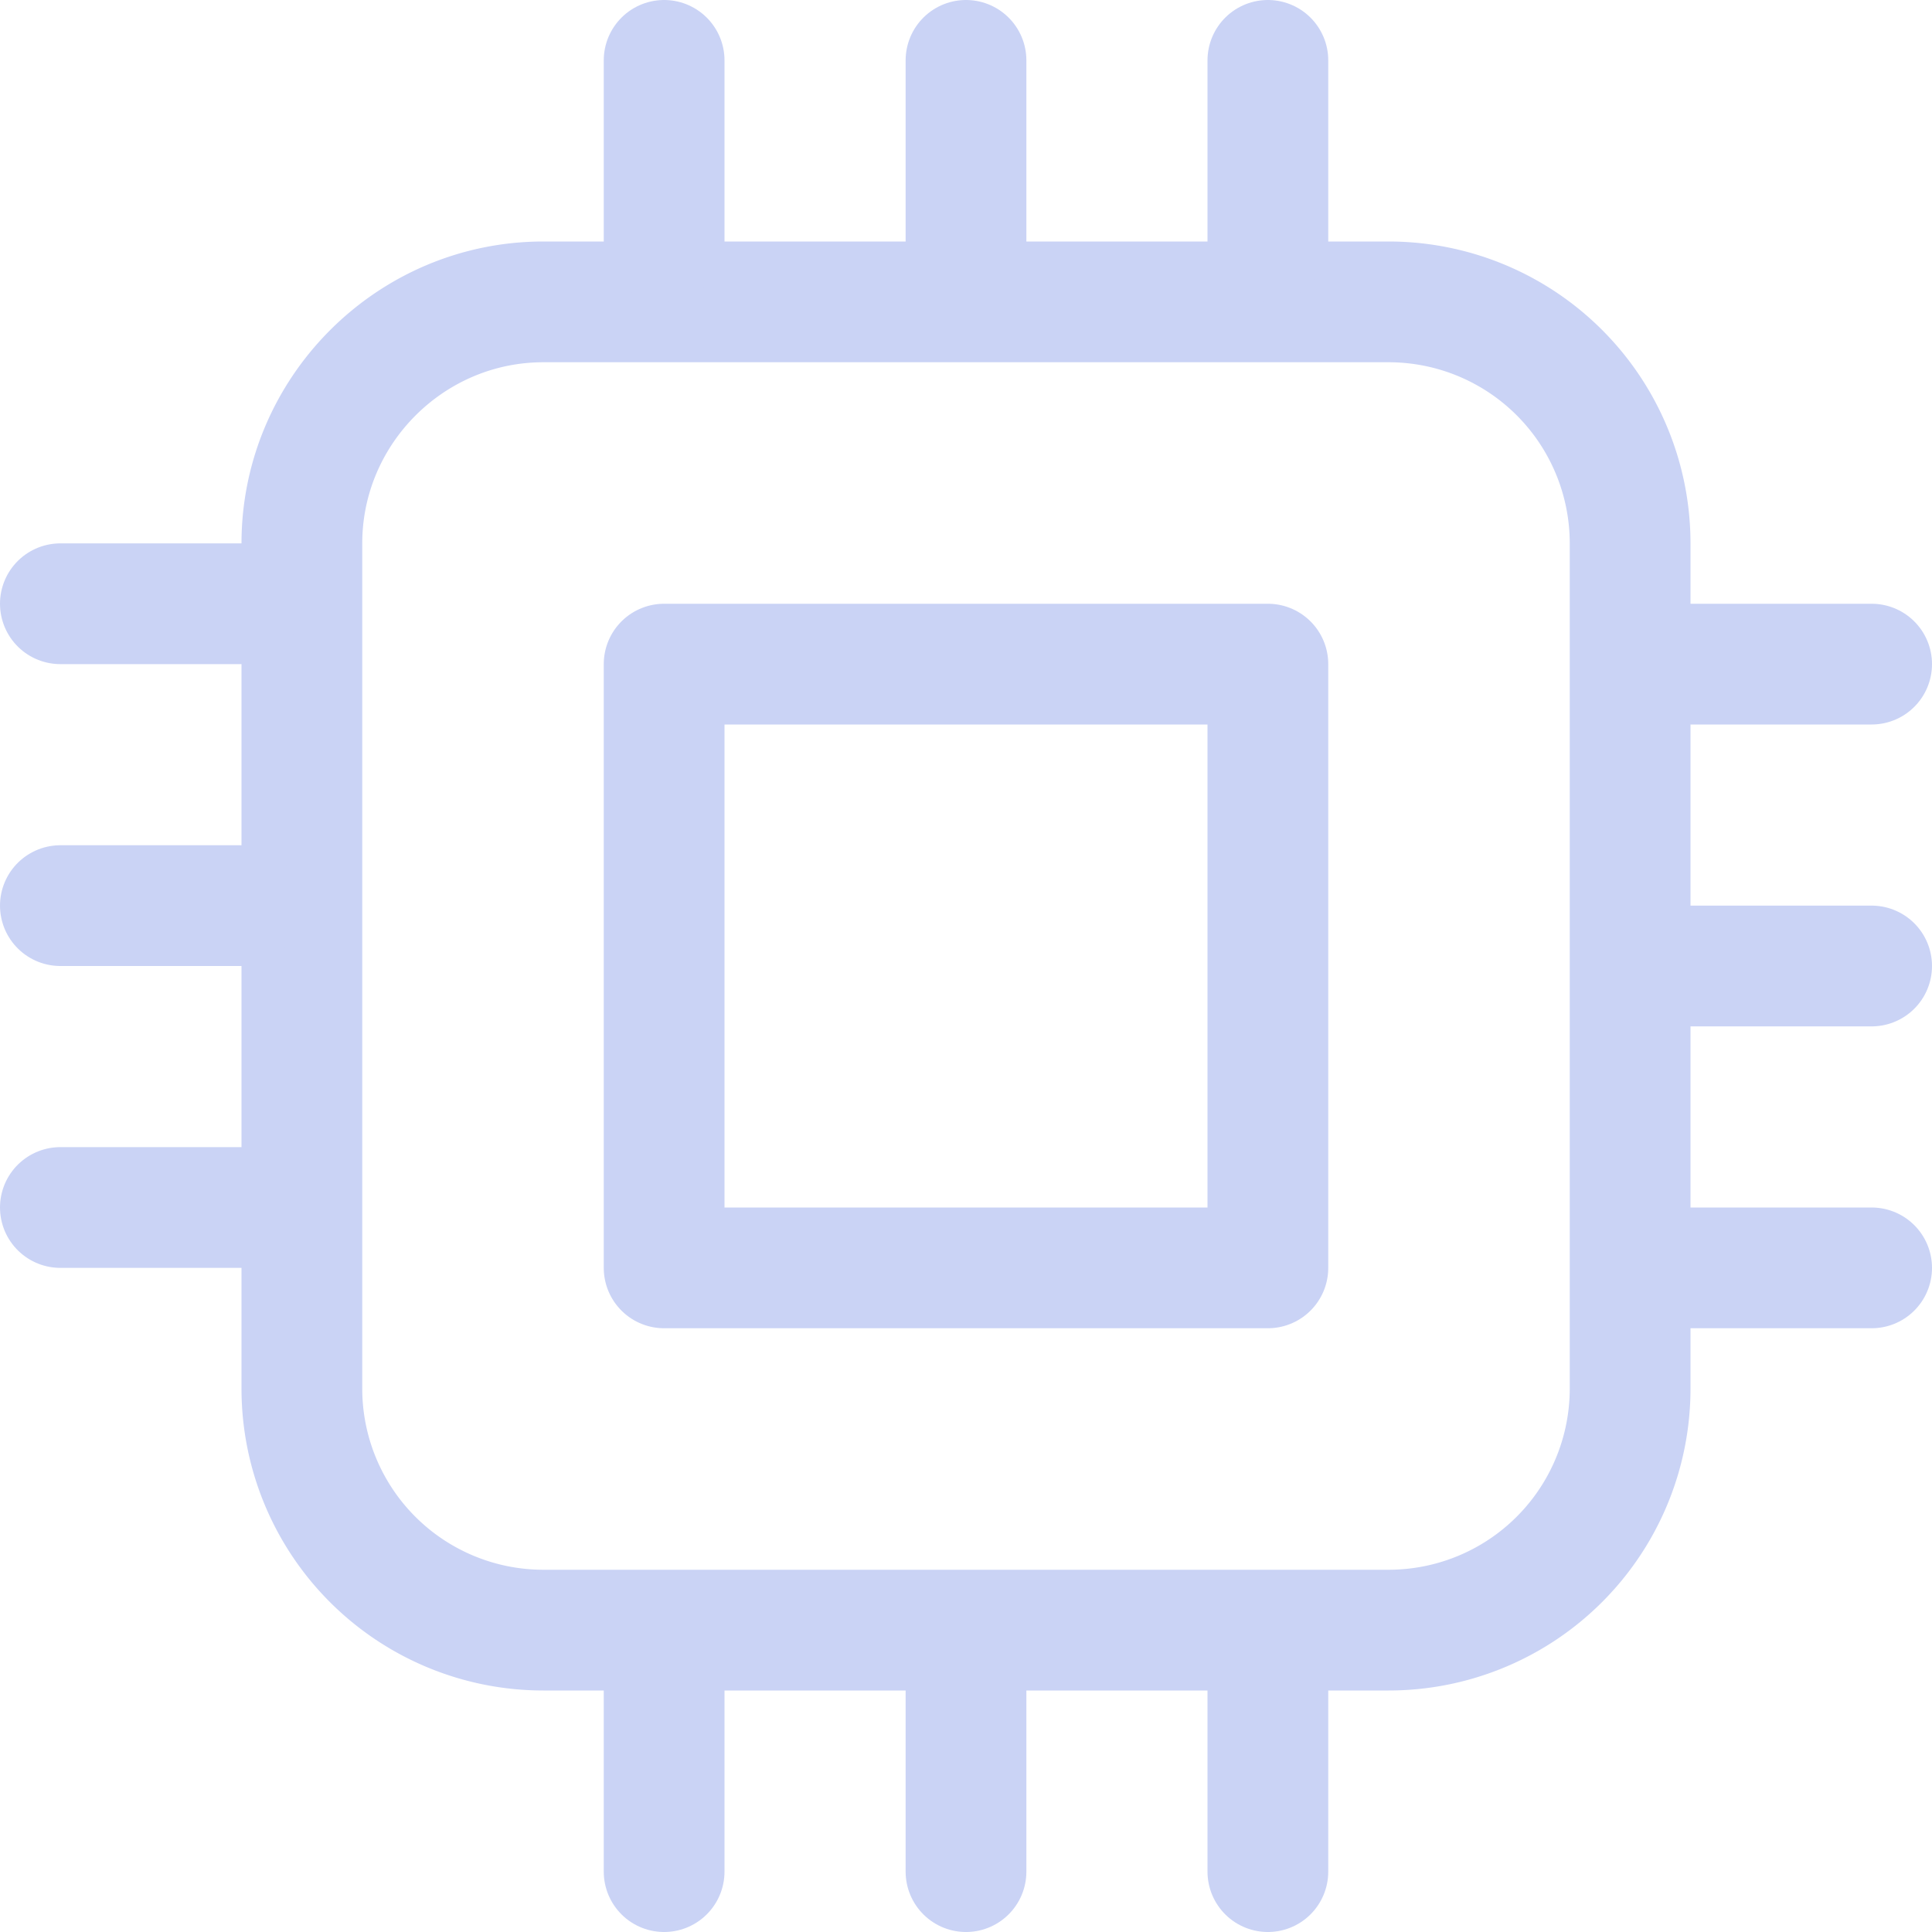
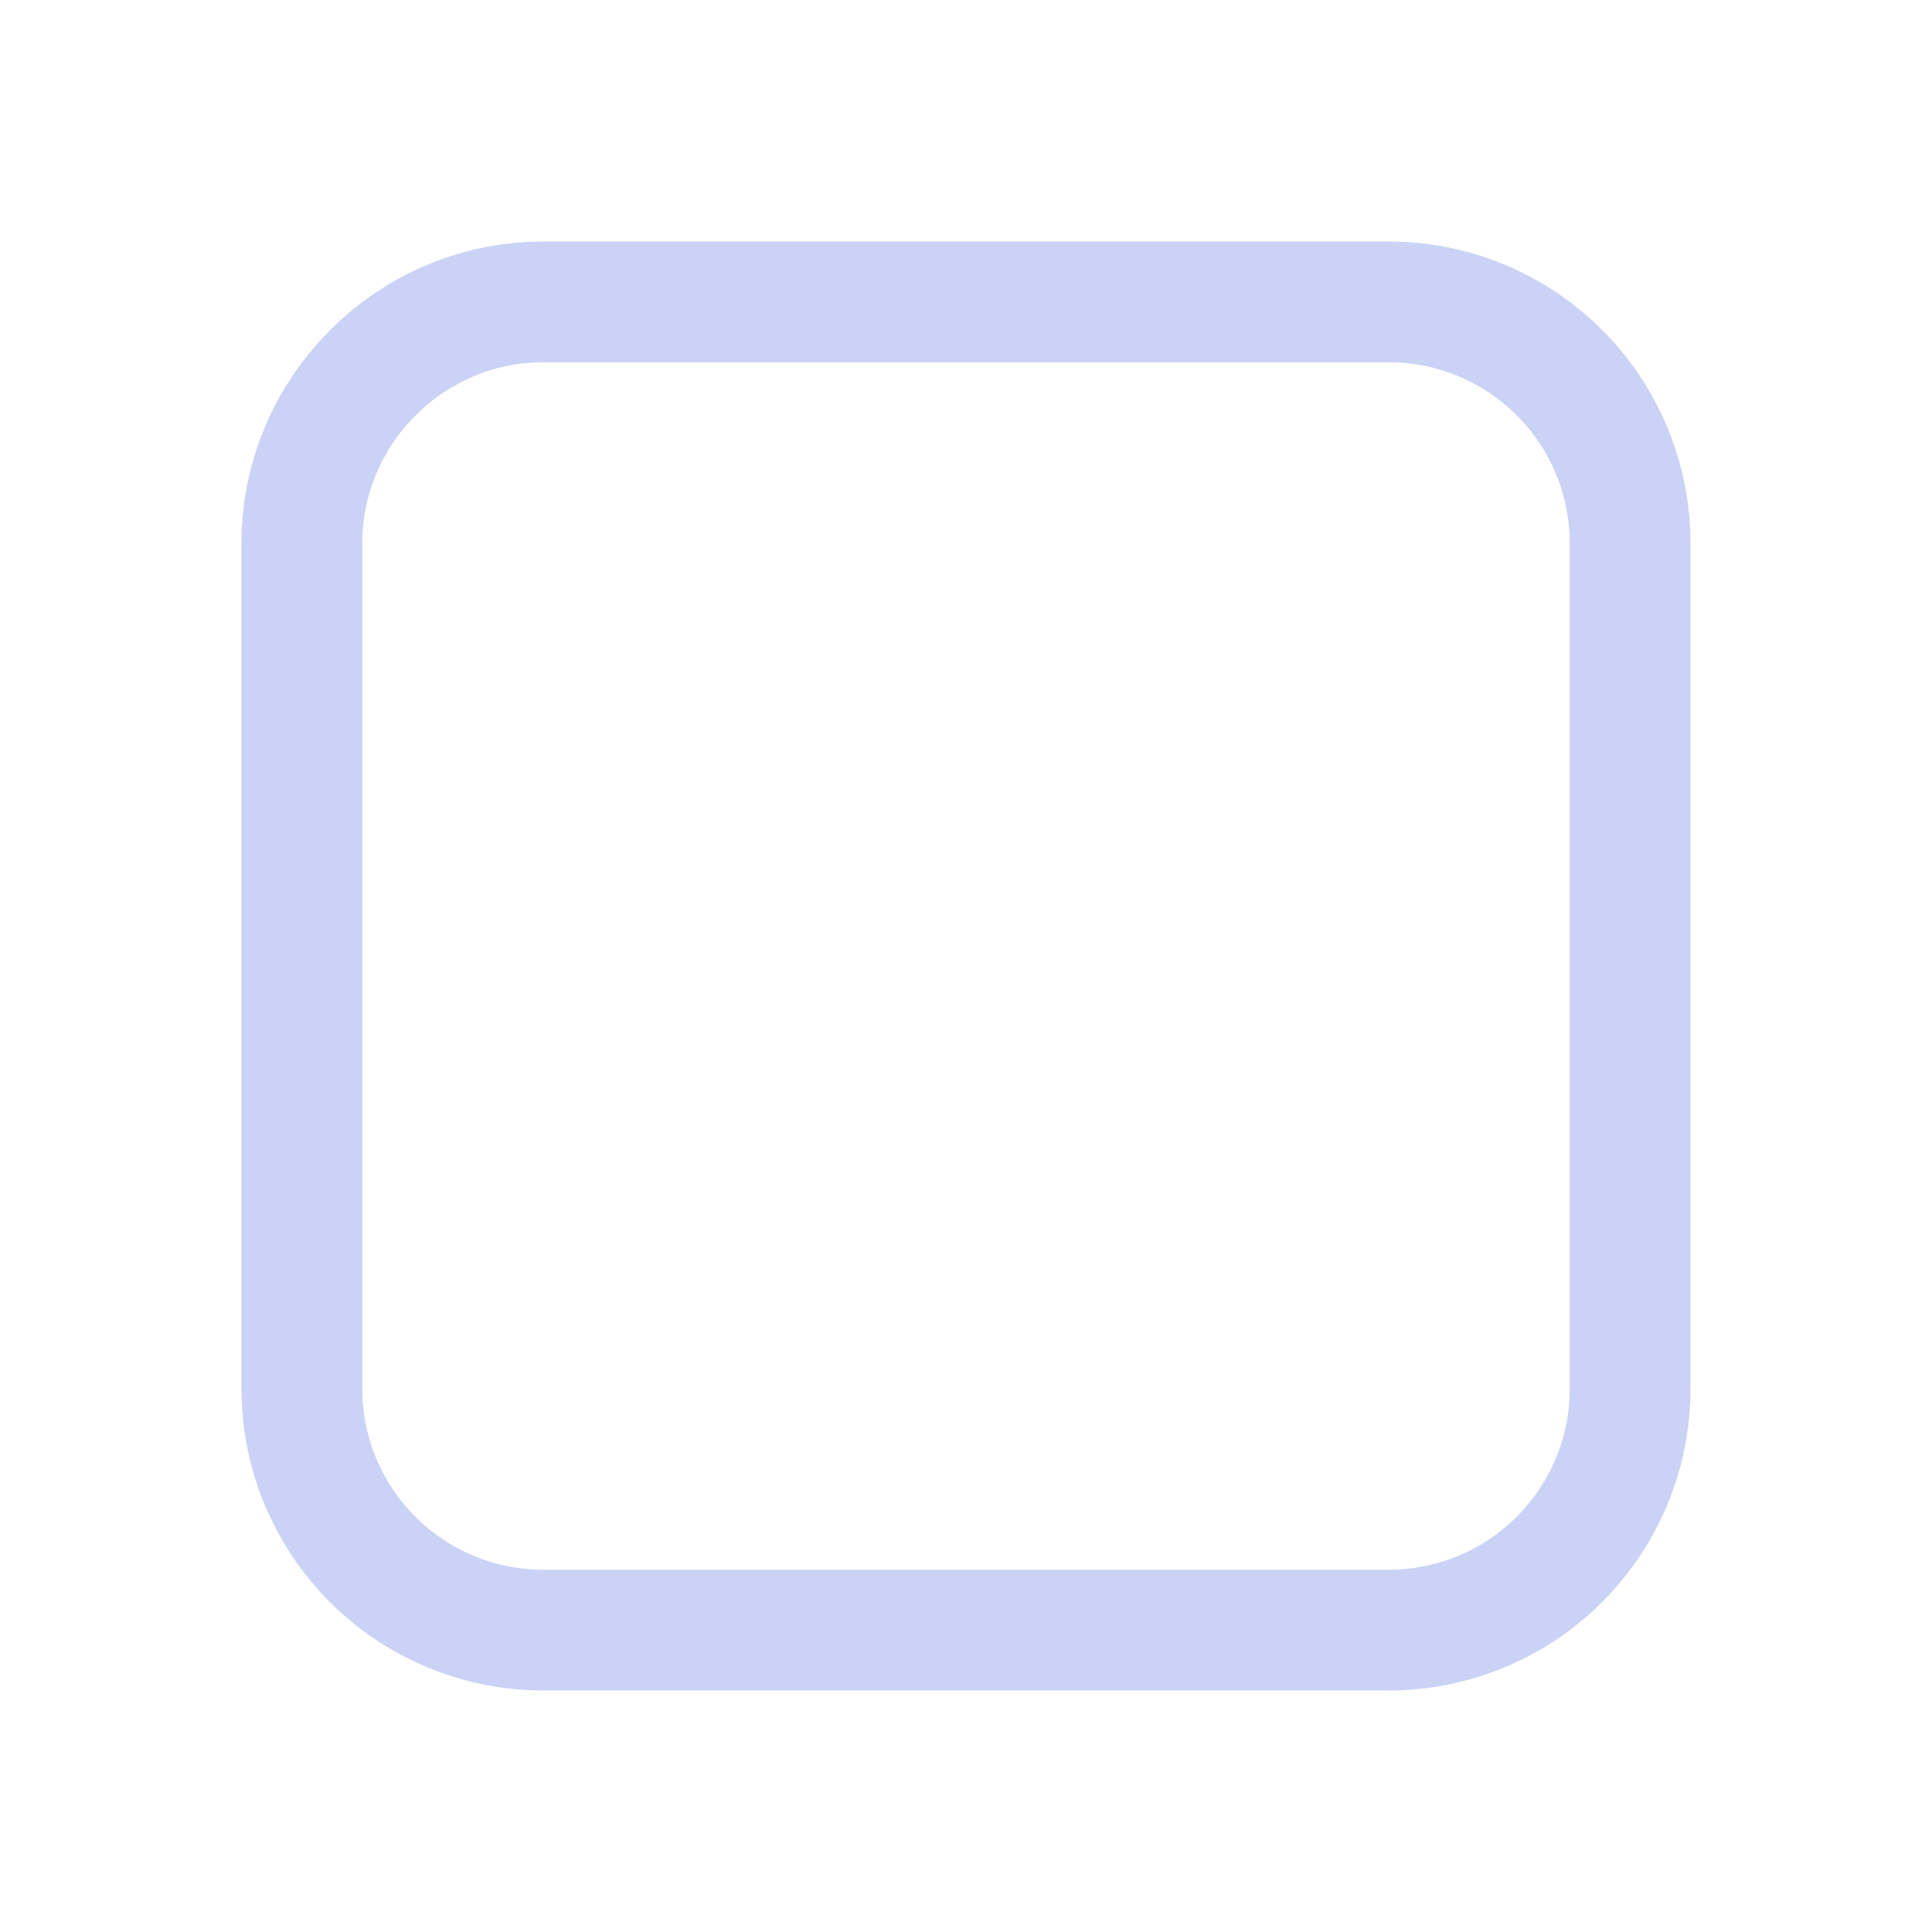
<svg xmlns="http://www.w3.org/2000/svg" width="200" height="200" viewBox="0 0 16 16">
  <g fill="none" stroke="#cad3f5" stroke-linecap="round" stroke-linejoin="round">
    <path d="M4.5 2.5h7a2 2 0 0 1 2 2v7a2 2 0 0 1-2 2h-7a2 2 0 0 1-2-2v-7c0-1.1.9-2 2-2" />
-     <path d="M5.5 5.5h5v5h-5zm8.5 0h1.5M14 8h1.5M14 10.5h1.5M.5 5H2M.5 7.5H2M.5 10H2m3.5-8V.5M8 2V.5M10.5 2V.5m-5 15V14M8 15.5V14m2.5 1.5V14" />
  </g>
</svg>